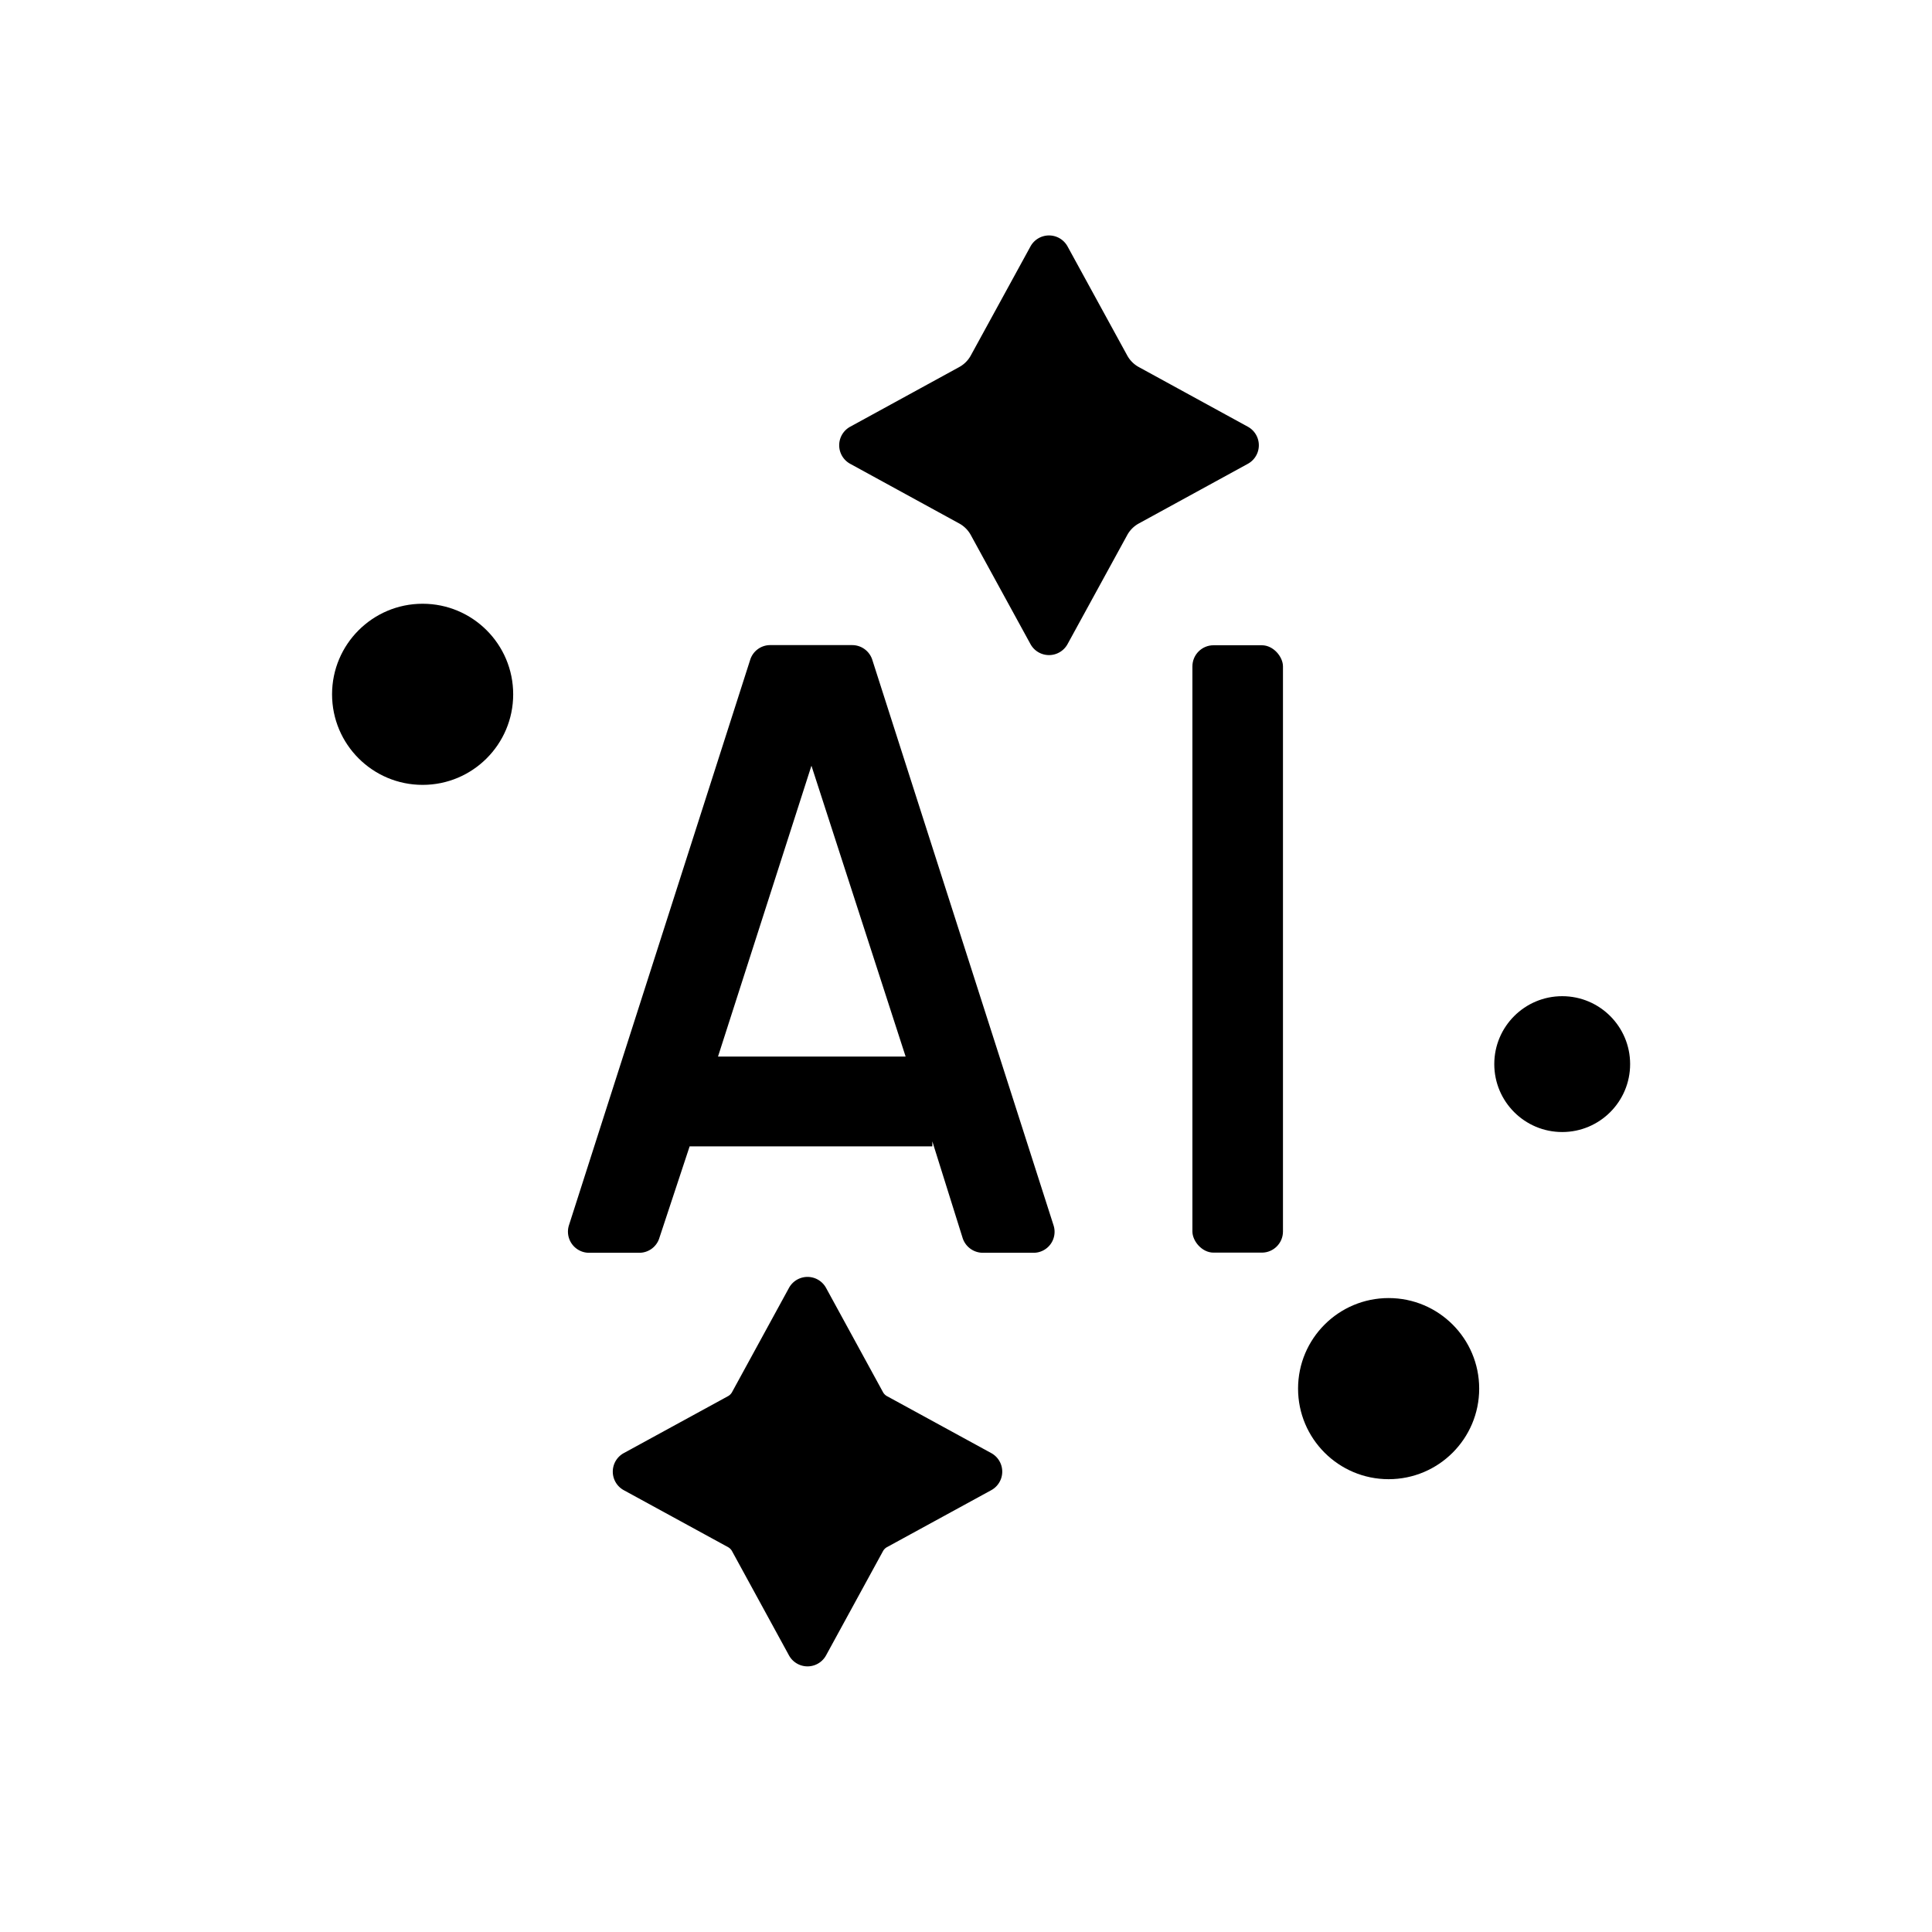
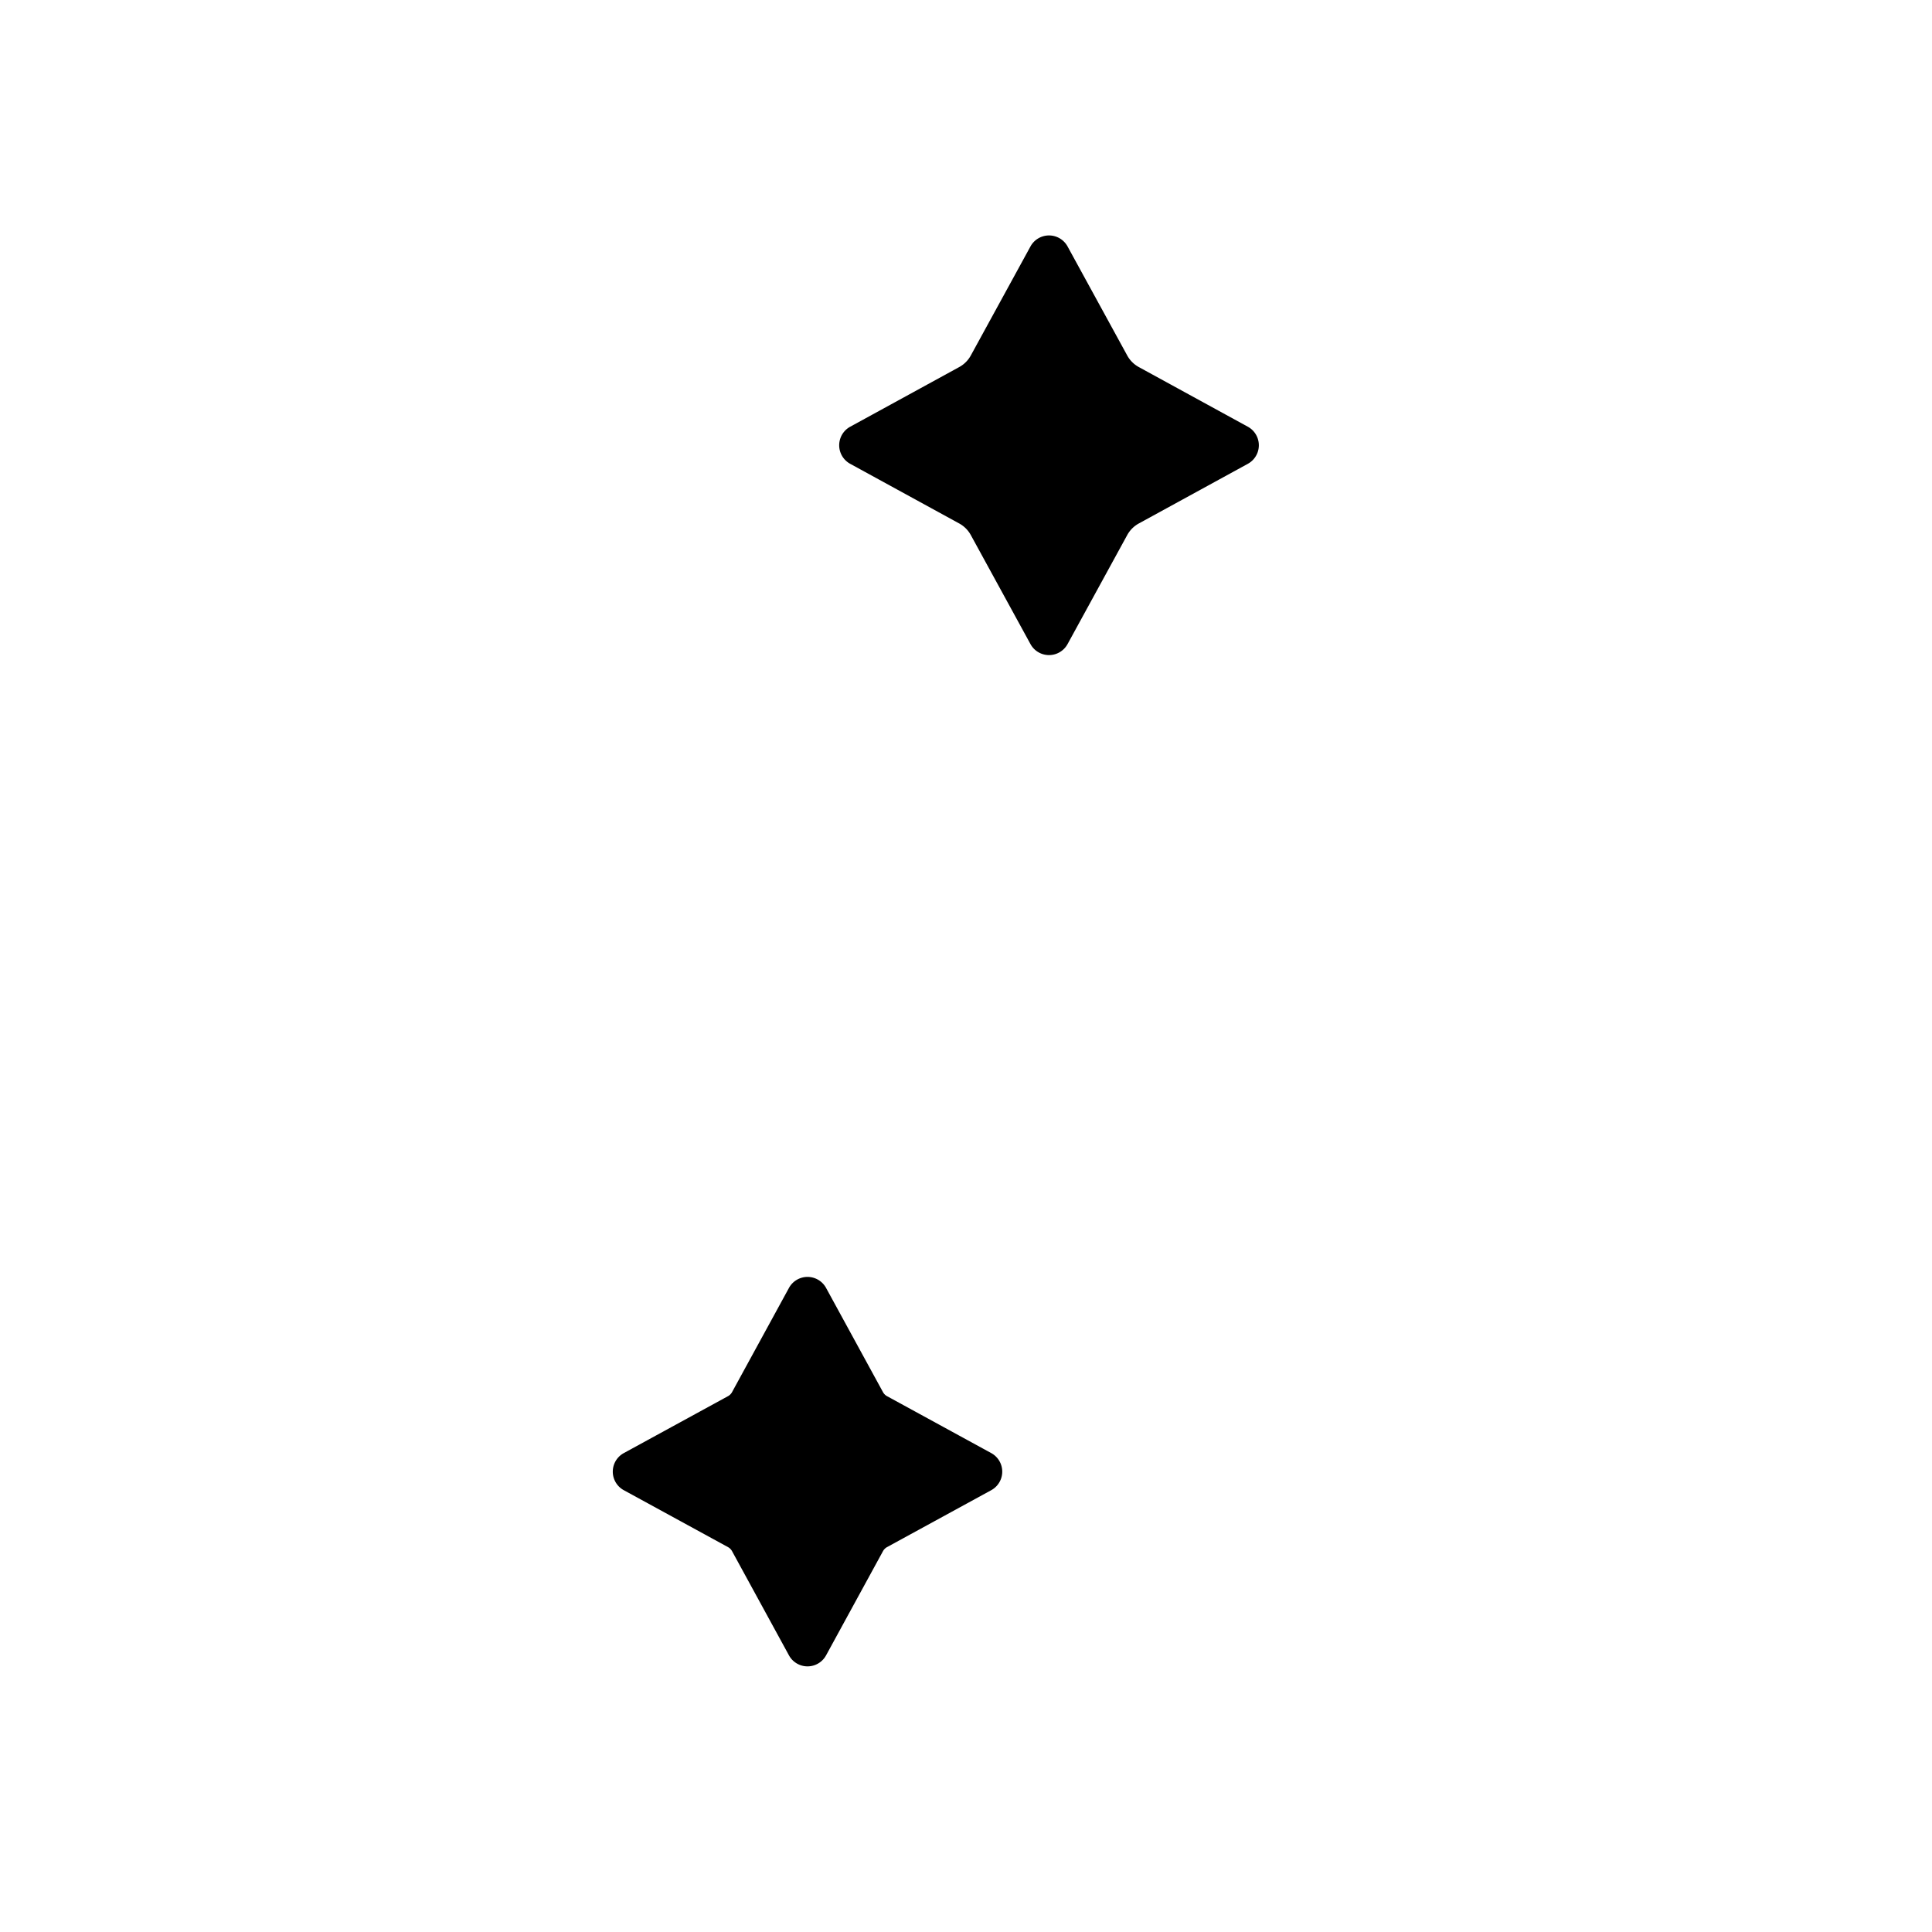
<svg xmlns="http://www.w3.org/2000/svg" viewBox="0 0 128 128" id="ai" width="50px" height="50px">
-   <path d="M49.7,43.72l-12,37.44A1.4,1.4,0,0,0,39,83h3.36a1.39,1.39,0,0,0,1.33-1l2-6.05H61.77v-.33l2,6.38a1.41,1.41,0,0,0,1.34,1h3.36a1.39,1.39,0,0,0,1.33-1.82l-12-37.44a1.4,1.4,0,0,0-1.33-1H51A1.39,1.39,0,0,0,49.7,43.72ZM47.57,70l6.19-19.27L60,70Z" />
-   <rect width="6" height="40.24" x="79" y="42.75" rx="1.4" />
  <path d="M68.27 42.67l-3.94-7.2a1.93 1.93 0 00-.8-.8l-7.2-3.94a1.4 1.4 0 010-2.46l7.2-3.94a1.93 1.93 0 00.8-.8l3.94-7.2a1.4 1.4 0 012.46 0l3.94 7.2a1.93 1.93 0 00.8.8l7.2 3.94a1.4 1.4 0 010 2.46l-7.2 3.94a1.93 1.93 0 00-.8.8l-3.94 7.2A1.4 1.4 0 0168.27 42.67zM52.27 109.67l-3.78-6.92a.69.69 0 00-.24-.24l-6.92-3.78a1.4 1.4 0 010-2.46l6.92-3.78a.69.69 0 00.24-.24h0l3.78-6.92a1.4 1.4 0 012.46 0l3.78 6.92a.69.69 0 00.24.24l6.92 3.78a1.4 1.4 0 010 2.46l-6.92 3.78a.69.69 0 00-.24.24l-3.78 6.92A1.4 1.4 0 0152.27 109.67z" />
-   <circle cx="28" cy="46" r="6" />
-   <circle cx="92" cy="92" r="6" />
-   <circle cx="103.5" cy="70.5" r="4.5" />
</svg>